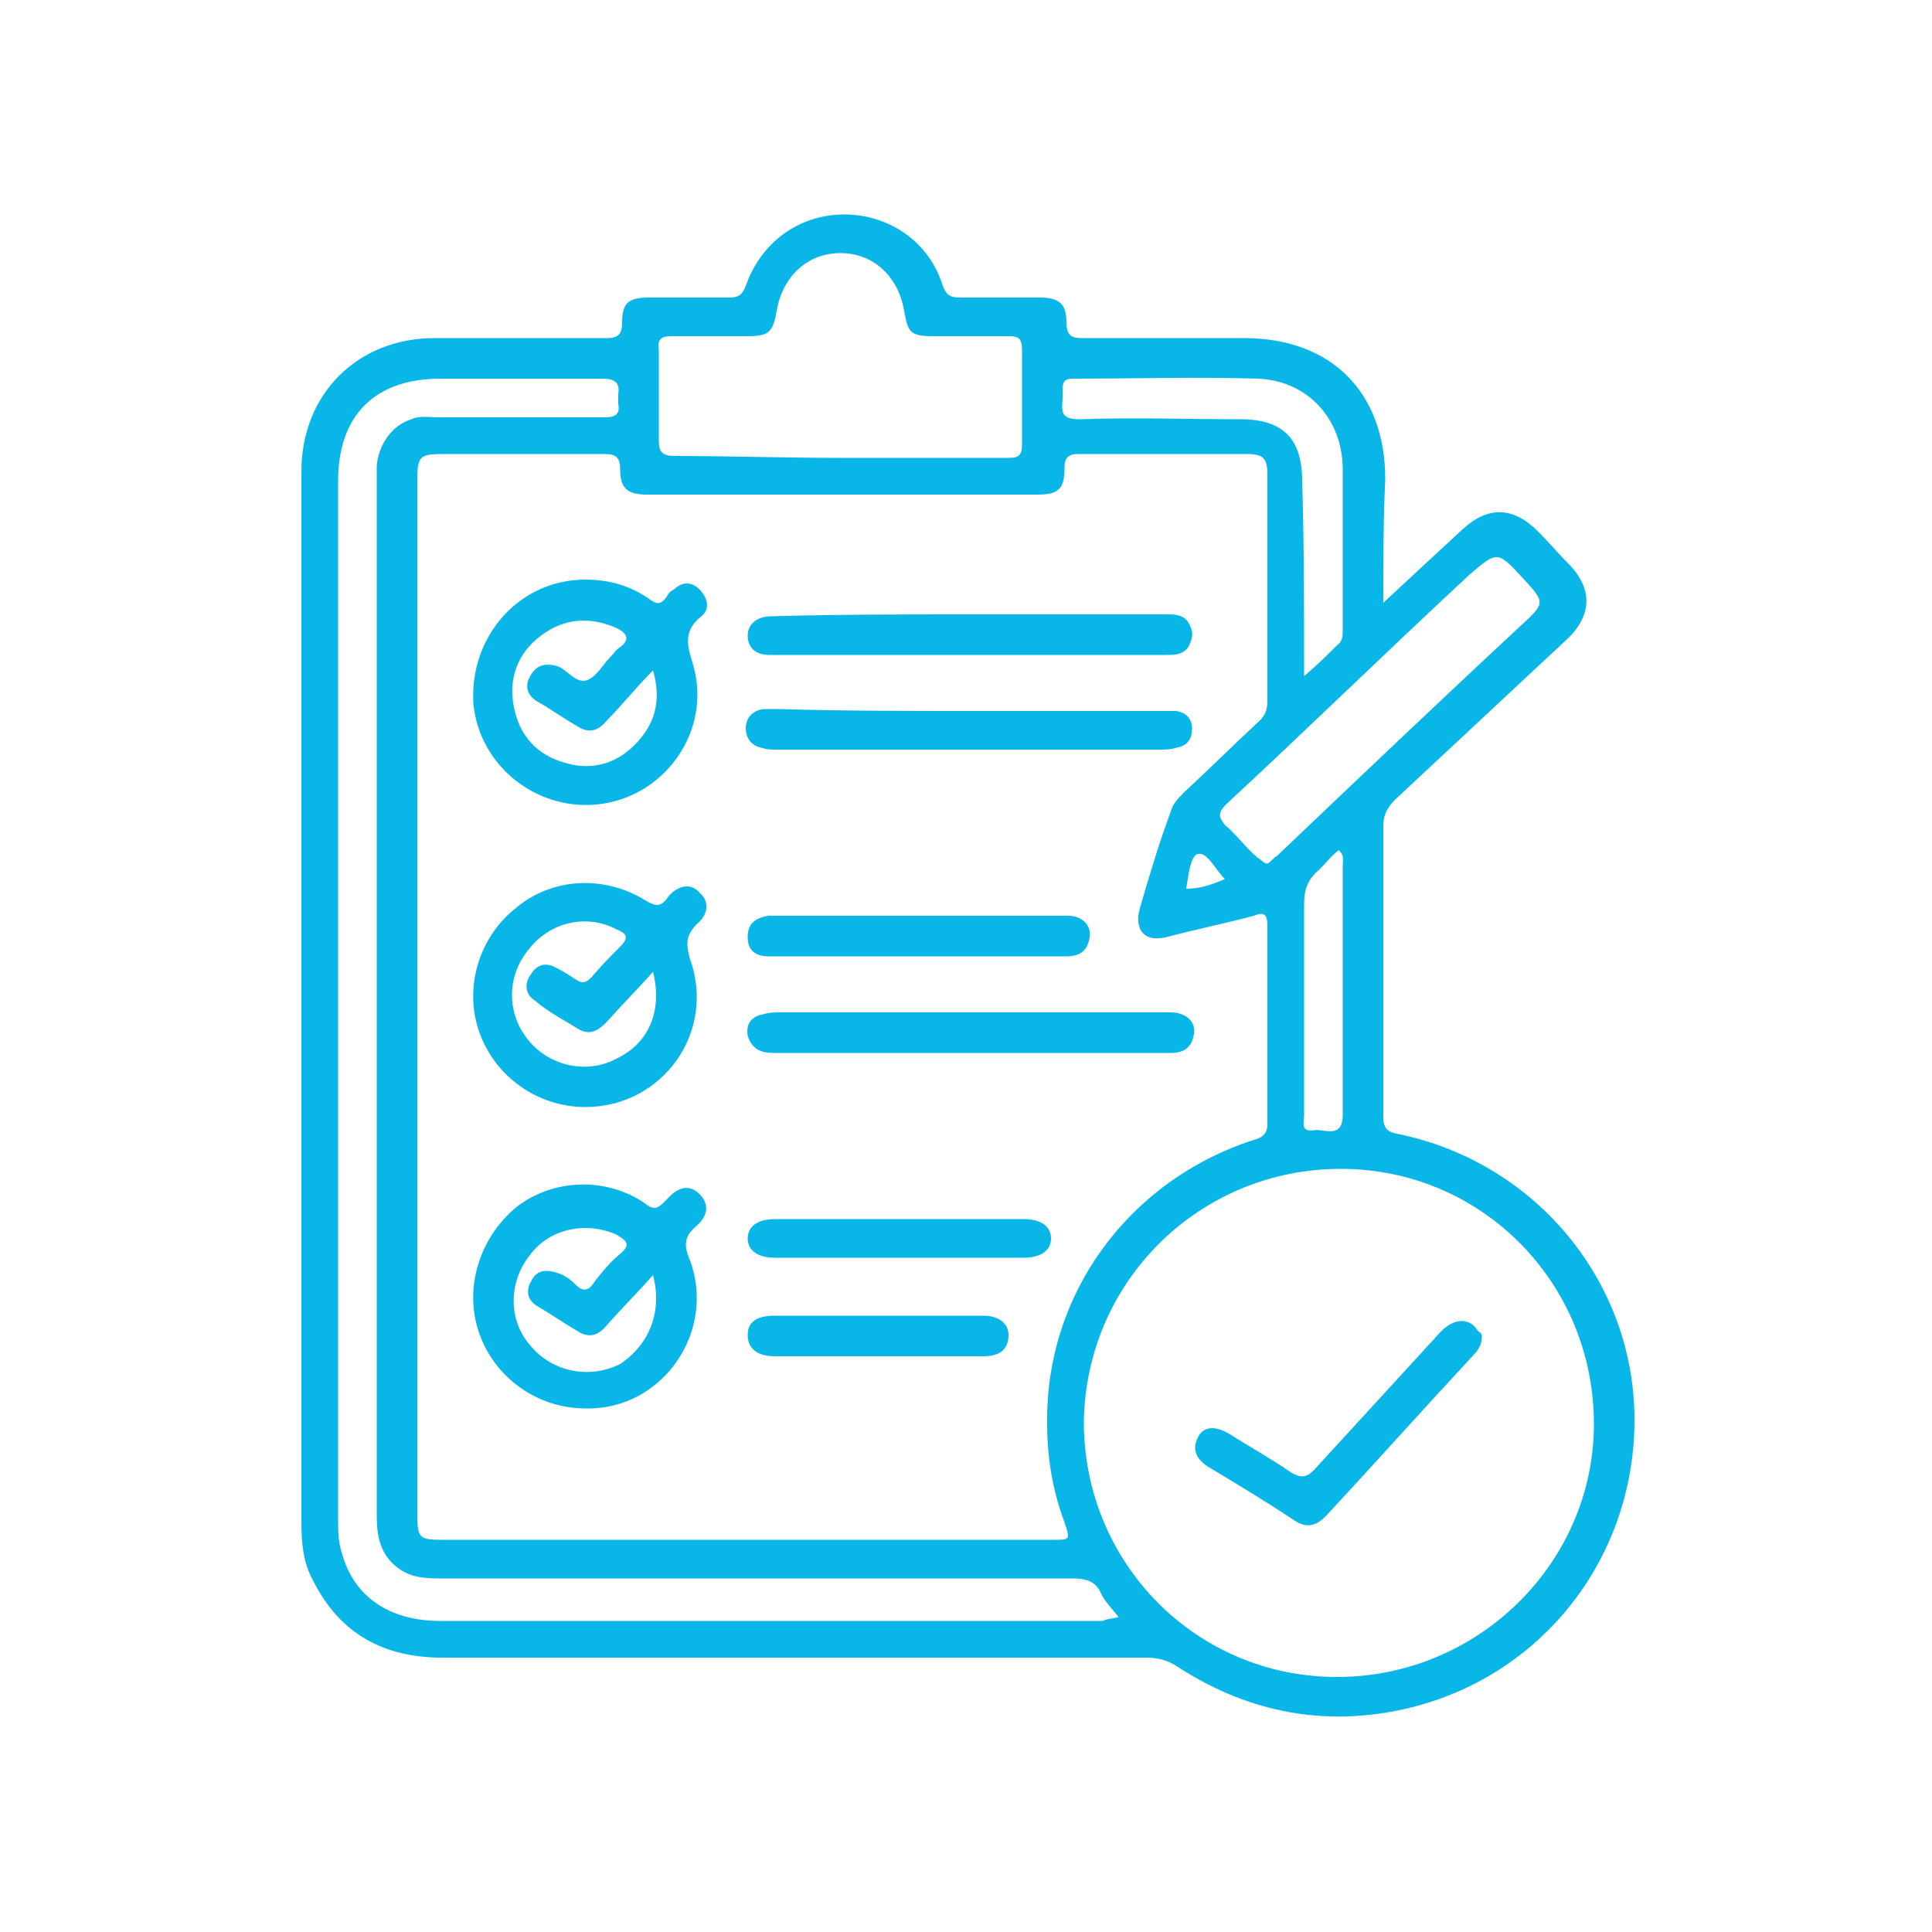
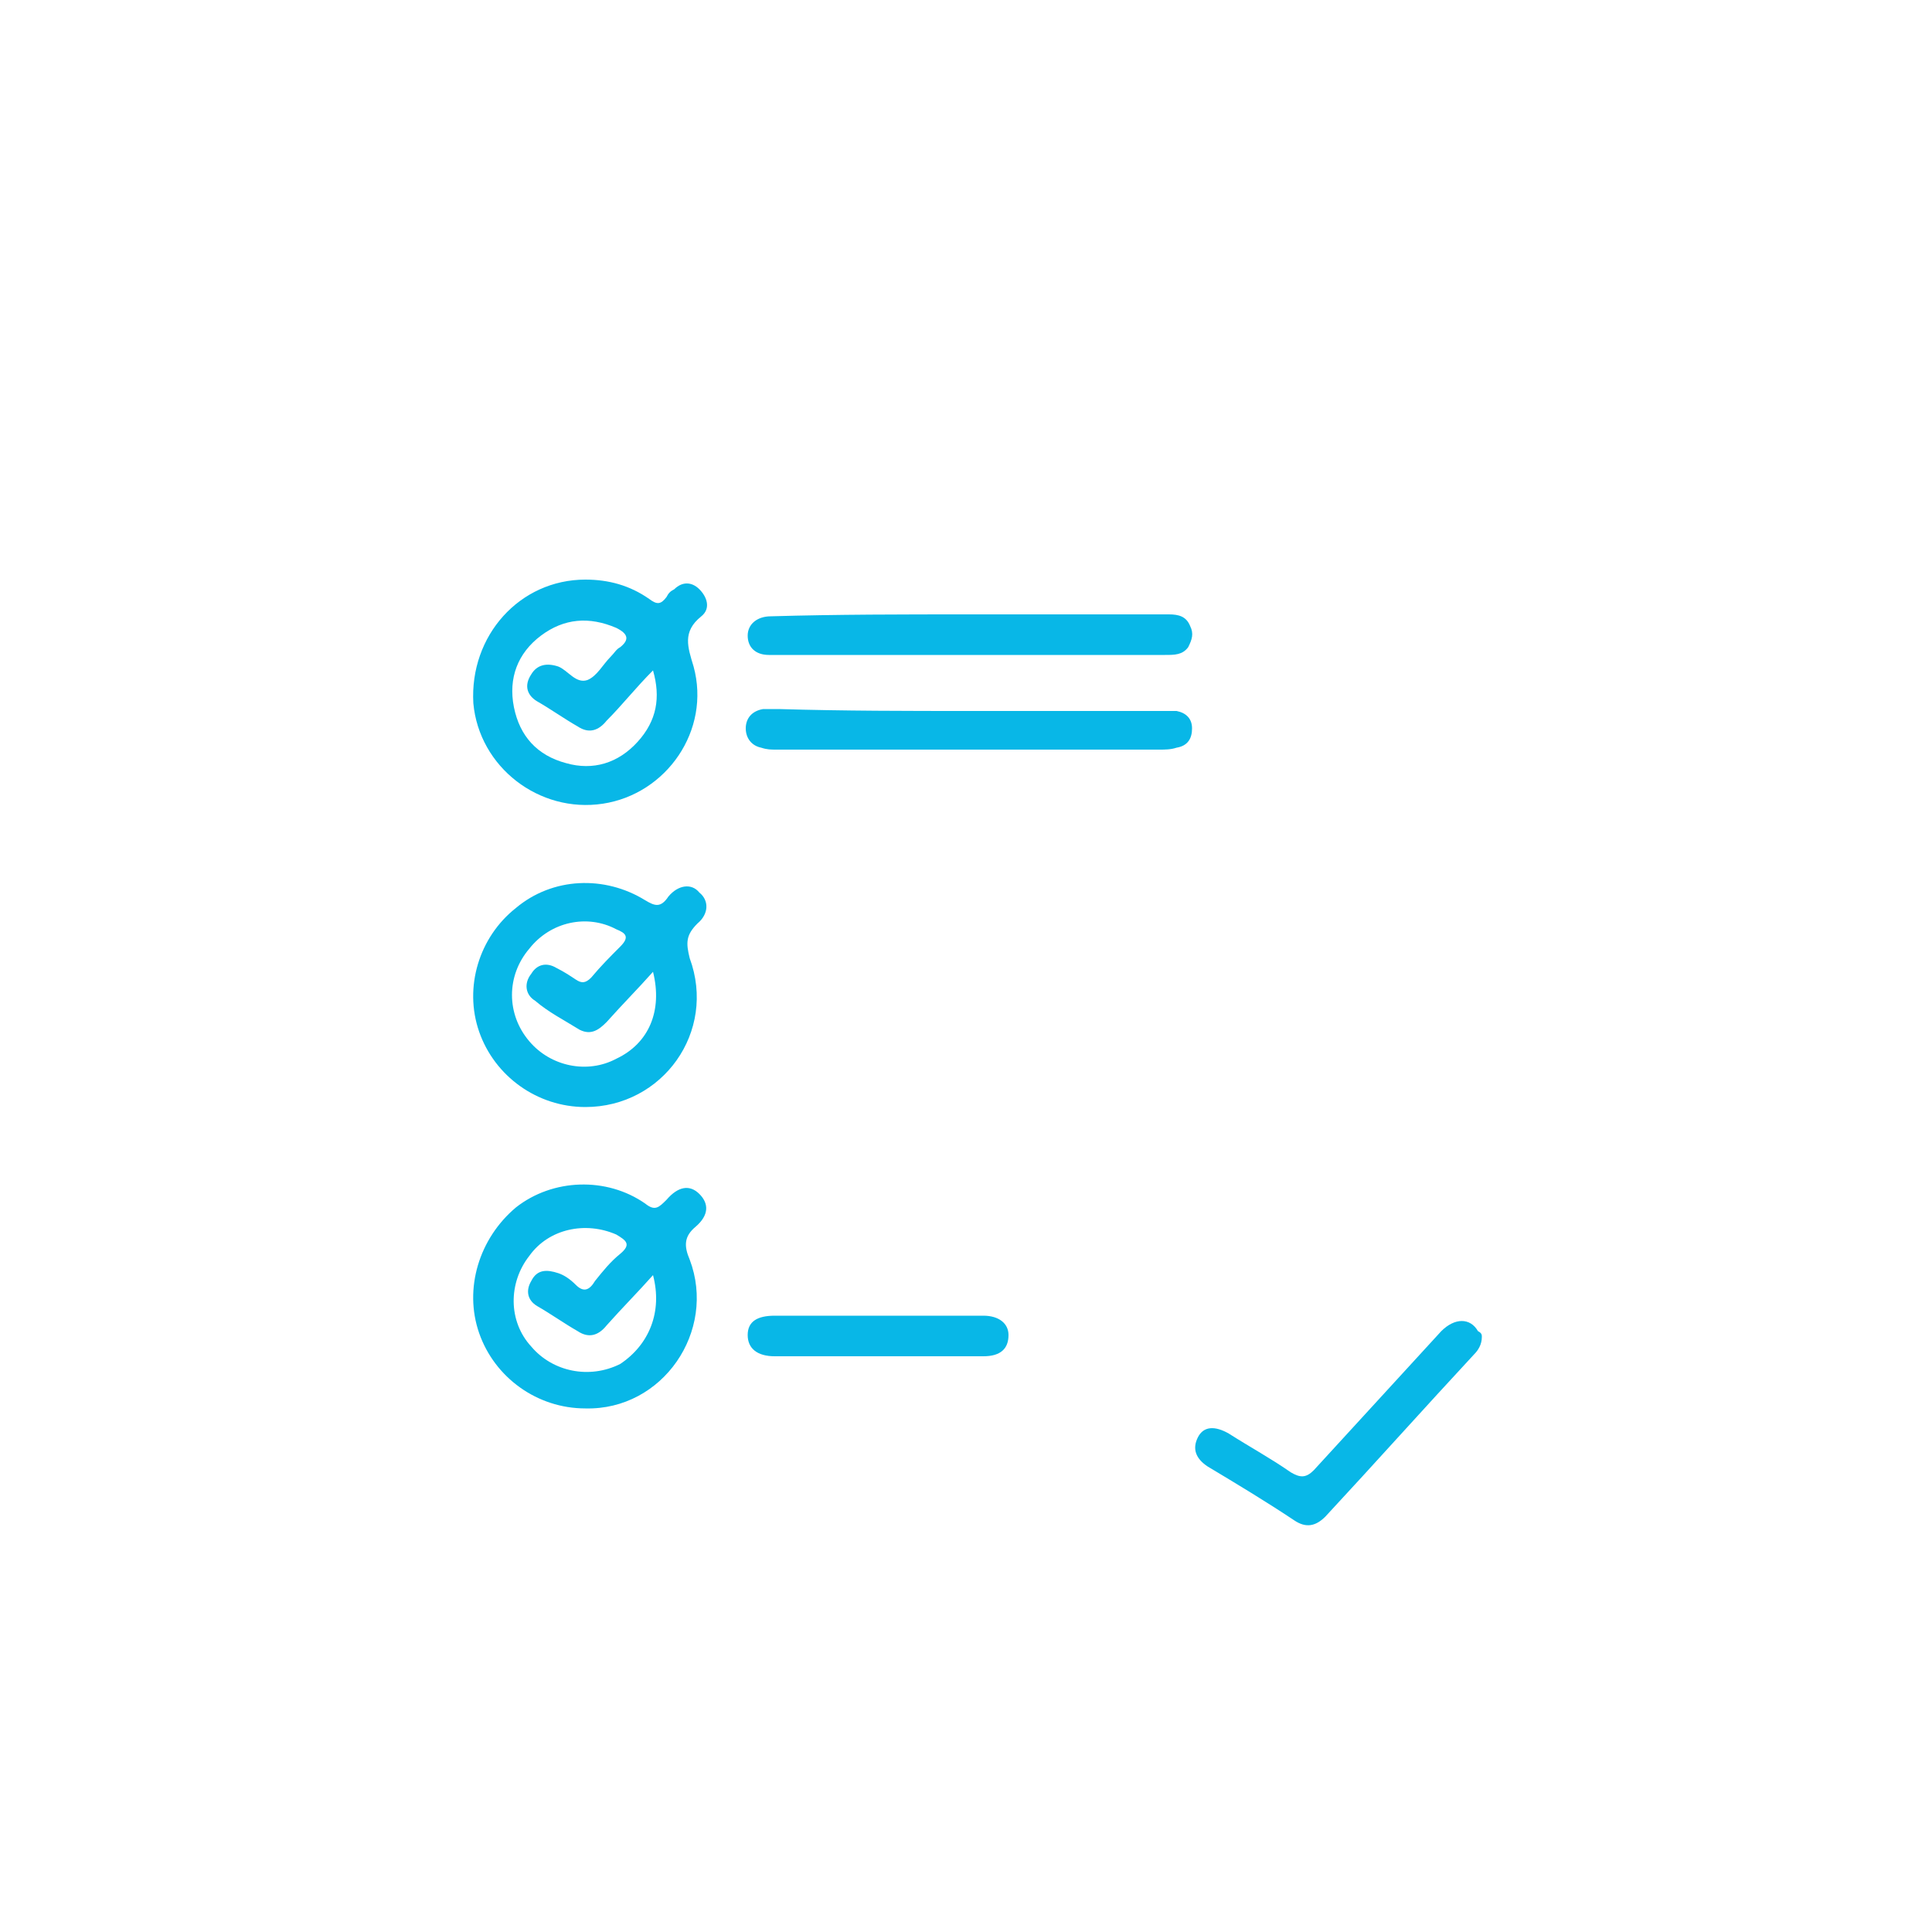
<svg xmlns="http://www.w3.org/2000/svg" id="Capa_1" x="0px" y="0px" viewBox="0 0 100 100" style="enable-background:new 0 0 100 100;" xml:space="preserve">
  <style type="text/css">	.st0{fill:#08B7E7;}</style>
  <g>
-     <path class="st0" d="M71.6,31.2c1.5-1.4,2.8-2.6,4.1-3.8c1.3-1.2,2.6-1.2,3.9,0.1c0.6,0.6,1.1,1.2,1.7,1.8c1.1,1.2,1.1,2.5-0.1,3.7  c-3,2.8-6,5.6-9,8.4c-0.4,0.4-0.6,0.8-0.6,1.3c0,5,0,10,0,15.1c0,0.6,0.2,0.8,0.8,0.9c7.2,1.5,12.3,7.8,12.2,15  c-0.1,7.4-5.3,13.6-12.6,14.9c-3.9,0.7-7.6-0.1-11-2.3c-0.6-0.4-1.1-0.5-1.7-0.5c-12.1,0-24.3,0-36.4,0c-3,0-5.3-1.2-6.7-4  c-0.5-0.9-0.6-1.9-0.6-3c0-18.1,0-36.3,0-54.4c0-4,2.9-6.9,6.9-6.9c3,0,5.9,0,8.9,0c0.6,0,0.8-0.2,0.8-0.8c0-1,0.3-1.3,1.4-1.3  c1.4,0,2.8,0,4.1,0c0.5,0,0.7-0.1,0.9-0.6c0.8-2.3,2.8-3.7,5.1-3.7c2.3,0,4.4,1.4,5.1,3.7c0.2,0.5,0.4,0.6,0.9,0.6  c1.4,0,2.8,0,4.1,0c1,0,1.4,0.3,1.4,1.3c0,0.7,0.3,0.8,0.8,0.8c2.8,0,5.6,0,8.4,0c4.5,0,7.3,2.8,7.3,7.3  C71.6,26.9,71.6,28.9,71.6,31.2z M21.6,51.6c0,8.9,0,17.9,0,26.8c0,1.2,0.1,1.3,1.3,1.3c1.9,0,3.7,0,5.6,0c8.7,0,17.3,0,26,0  c0.9,0,0.9,0,0.6-0.9c-0.6-1.6-0.9-3.3-0.9-5.1c-0.1-6.7,4.2-12.6,10.7-14.7c0.4-0.1,0.7-0.3,0.7-0.8c0-3.4,0-6.9,0-10.3  c0-0.6-0.2-0.7-0.7-0.5c-1.5,0.4-3,0.7-4.5,1.1c-1.2,0.3-1.7-0.4-1.4-1.5c0.5-1.7,1-3.4,1.6-5c0.1-0.4,0.4-0.7,0.7-1  c1.3-1.2,2.6-2.5,3.9-3.7c0.3-0.3,0.4-0.6,0.4-1c0-3.9,0-7.8,0-11.7c0-0.9-0.2-1.1-1.1-1.1c-2.9,0-5.8,0-8.7,0  c-0.5,0-0.7,0.2-0.7,0.7c0,1.1-0.3,1.4-1.4,1.4c-6.7,0-13.5,0-20.2,0c-1,0-1.4-0.3-1.4-1.3c0-0.6-0.2-0.8-0.8-0.8  c-2.8,0-5.5,0-8.3,0c-1.3,0-1.4,0.1-1.4,1.4C21.6,33.9,21.6,42.8,21.6,51.6z M82.5,73.7c0-7.3-5.8-13.2-13.1-13.2  c-7.3,0-13.2,5.8-13.3,13.1c0,7.3,5.8,13.2,13.1,13.2C76.5,86.8,82.5,80.9,82.5,73.7z M57.9,83.7c-0.4-0.5-0.7-0.8-0.9-1.2  c-0.3-0.7-0.8-0.8-1.6-0.8c-2.5,0-5.1,0-7.6,0c-8.4,0-16.7,0-25.1,0c-0.9,0-1.7-0.1-2.4-0.8c-0.7-0.7-0.8-1.6-0.8-2.5  c0-17.9,0-35.7,0-53.6c0-0.2,0-0.5,0-0.7c0.1-1.1,0.8-2.1,1.8-2.4c0.4-0.2,0.9-0.1,1.4-0.1c2.9,0,5.7,0,8.6,0  c0.6,0,0.8-0.2,0.7-0.7c0-0.2,0-0.3,0-0.5c0.1-0.6-0.2-0.8-0.8-0.8c-2.8,0-5.6,0-8.4,0c-3.4,0-5.3,1.9-5.3,5.3  c0,17.9,0,35.8,0,53.7c0,0.6,0,1.2,0.2,1.8c0.6,2.2,2.4,3.5,5.1,3.5c11.4,0,22.8,0,34.3,0C57.2,83.8,57.5,83.8,57.9,83.7z   M43.5,23.7c2.9,0,5.8,0,8.7,0c0.5,0,0.7-0.1,0.7-0.7c0-1.6,0-3.2,0-4.9c0-0.6-0.2-0.7-0.7-0.7c-1.3,0-2.6,0-3.9,0  c-1.2,0-1.3-0.2-1.5-1.3c-0.3-1.8-1.6-3-3.3-3c-1.7,0-3,1.2-3.3,3c-0.2,1.1-0.4,1.3-1.5,1.3c-1.3,0-2.6,0-3.9,0  c-0.5,0-0.8,0.1-0.7,0.7c0,1.6,0,3.1,0,4.7c0,0.6,0.2,0.8,0.8,0.8C37.7,23.6,40.6,23.7,43.5,23.7z M65.6,44.7  c0.2-0.1,0.3-0.3,0.5-0.4c4.2-4,8.4-8,12.6-11.9c1.3-1.2,1.3-1.2,0.1-2.5c-1.3-1.4-1.3-1.4-2.8-0.1c-4.2,3.9-8.3,7.9-12.5,11.8  c-0.4,0.4-0.5,0.6-0.1,1.1c0.6,0.5,1.1,1.2,1.7,1.7C65.3,44.5,65.4,44.7,65.6,44.7z M67.5,35c0.7-0.6,1.2-1.1,1.7-1.6  c0.3-0.2,0.3-0.5,0.3-0.8c0-2.8,0-5.6,0-8.3c0-2.6-1.8-4.6-4.4-4.7c-3.2-0.1-6.4,0-9.6,0c-0.3,0-0.5,0.1-0.5,0.5c0,0.2,0,0.4,0,0.6  c-0.1,0.8,0.1,1,0.9,1c2.8-0.1,5.6,0,8.3,0c2.2,0,3.2,1,3.2,3.2C67.5,28.1,67.5,31.4,67.5,35z M69.3,44c-0.4,0.3-0.7,0.7-1,1  c-0.6,0.5-0.8,1-0.8,1.8c0,3.6,0,7.2,0,10.9c0,0.4-0.2,0.9,0.5,0.8c0.5-0.1,1.5,0.5,1.5-0.8c0-4.3,0-8.6,0-12.9  C69.5,44.5,69.6,44.3,69.3,44z M61.4,46c0.7,0,1.3-0.2,2-0.5c-0.5-0.5-0.9-1.4-1.4-1.3C61.6,44.3,61.5,45.4,61.4,46  C61.4,46,61.4,46,61.4,46z" />
    <path class="st0" d="M30.3,57.3c-2.5,0-4.7-1.6-5.5-3.9c-0.8-2.3,0-4.9,1.9-6.4c1.9-1.6,4.6-1.7,6.7-0.4c0.5,0.3,0.8,0.4,1.2-0.2  c0.5-0.6,1.2-0.7,1.6-0.2c0.5,0.4,0.5,1.1-0.1,1.6c-0.6,0.6-0.6,1-0.4,1.8C37.1,53.4,34.3,57.3,30.3,57.3z M33.8,50.3  c-0.8,0.9-1.6,1.7-2.4,2.6c-0.4,0.4-0.8,0.7-1.4,0.4c-0.8-0.5-1.6-0.9-2.3-1.5c-0.5-0.3-0.6-0.9-0.2-1.4c0.3-0.5,0.8-0.6,1.3-0.3  c0.4,0.2,0.7,0.4,1,0.6c0.3,0.2,0.5,0.2,0.8-0.1c0.5-0.6,1-1.1,1.5-1.6c0.5-0.5,0.3-0.7-0.2-0.9c-1.5-0.8-3.4-0.4-4.5,1  c-1.2,1.4-1.2,3.4,0,4.8c1.1,1.3,3,1.7,4.5,0.9C33.6,54,34.3,52.3,33.8,50.3z" />
    <path class="st0" d="M30.3,72.9c-2.5,0-4.7-1.6-5.5-3.9c-0.8-2.3,0-4.9,1.9-6.5c1.9-1.5,4.7-1.6,6.7-0.2c0.5,0.4,0.7,0.2,1.1-0.2  c0.6-0.7,1.2-0.8,1.7-0.3c0.5,0.5,0.5,1.1-0.2,1.7c-0.6,0.5-0.6,1-0.3,1.7C37.1,68.9,34.3,73,30.3,72.9z M33.8,66  c-0.8,0.9-1.6,1.7-2.4,2.6c-0.4,0.5-0.9,0.7-1.5,0.3c-0.7-0.4-1.4-0.9-2.1-1.3c-0.5-0.3-0.6-0.8-0.3-1.3c0.3-0.6,0.8-0.6,1.4-0.4  c0.3,0.1,0.6,0.3,0.9,0.6c0.4,0.4,0.7,0.3,1-0.2c0.4-0.5,0.8-1,1.3-1.4c0.6-0.5,0.3-0.7-0.2-1c-1.6-0.7-3.5-0.3-4.5,1.1  c-1.1,1.4-1.1,3.4,0.1,4.7c1.1,1.3,3,1.7,4.6,0.9C33.6,69.6,34.3,67.9,33.8,66z" />
    <path class="st0" d="M30.3,30c1.2,0,2.3,0.3,3.3,1c0.4,0.3,0.6,0.3,0.9-0.1c0.1-0.2,0.2-0.3,0.4-0.4c0.4-0.4,0.9-0.4,1.3,0  c0.4,0.4,0.6,1,0.1,1.4c-1,0.8-0.7,1.6-0.4,2.6c0.9,3.3-1.4,6.6-4.7,7.1c-3.3,0.5-6.4-1.9-6.7-5.2C24.3,32.9,26.9,30,30.3,30z   M33.8,34.7c-0.9,0.9-1.6,1.8-2.4,2.6c-0.4,0.5-0.9,0.7-1.5,0.3c-0.7-0.4-1.4-0.9-2.1-1.3c-0.5-0.3-0.7-0.8-0.3-1.4  c0.3-0.5,0.8-0.6,1.4-0.4c0.5,0.2,0.9,0.9,1.5,0.7c0.5-0.2,0.8-0.8,1.2-1.2c0.2-0.2,0.3-0.4,0.5-0.5c0.5-0.4,0.4-0.7-0.2-1  c-1.4-0.6-2.7-0.5-3.9,0.4c-1.2,0.9-1.7,2.2-1.4,3.7c0.3,1.5,1.2,2.5,2.7,2.9c1.4,0.4,2.7,0,3.7-1.1C34,37.3,34.2,36.1,33.8,34.7z" />
-     <path class="st0" d="M50.2,54.5c-3.4,0-6.8,0-10.2,0c-0.6,0-1.1-0.2-1.3-0.9c-0.1-0.6,0.2-1,0.8-1.1c0.3-0.1,0.6-0.1,0.9-0.1  c6.6,0,13.1,0,19.7,0c0.2,0,0.3,0,0.5,0c0.8,0,1.3,0.5,1.2,1.1c-0.1,0.7-0.5,1-1.2,1C57.1,54.5,53.6,54.5,50.2,54.5z" />
    <path class="st0" d="M50.2,31.8c3.4,0,6.9,0,10.3,0c0.5,0,0.9,0.1,1.1,0.6c0.2,0.4,0.1,0.7-0.1,1.1c-0.3,0.4-0.7,0.4-1.2,0.4  c-1.7,0-3.3,0-5,0c-5,0-9.9,0-14.9,0c-0.2,0-0.4,0-0.6,0c-0.7,0-1.1-0.4-1.1-1c0-0.6,0.5-1,1.2-1C43.3,31.8,46.8,31.8,50.2,31.8z" />
    <path class="st0" d="M50.3,36.8c3.3,0,6.5,0,9.8,0c0.3,0,0.5,0,0.8,0c0.5,0.1,0.8,0.4,0.8,0.9c0,0.5-0.2,0.9-0.8,1  c-0.3,0.1-0.6,0.1-0.9,0.1c-6.6,0-13.2,0-19.8,0c-0.3,0-0.5,0-0.8-0.1c-0.5-0.1-0.8-0.5-0.8-1c0-0.5,0.3-0.9,0.9-1  c0.3,0,0.5,0,0.8,0C43.7,36.8,47,36.8,50.3,36.8z" />
-     <path class="st0" d="M47.5,49.5c-2.6,0-5.1,0-7.7,0c-0.7,0-1.1-0.3-1.1-1c0-0.7,0.4-1,1.1-1.1c0.2,0,0.5,0,0.7,0c4.7,0,9.3,0,14,0  c0.3,0,0.5,0,0.8,0c0.7,0,1.2,0.5,1.1,1.1c-0.1,0.7-0.5,1-1.2,1C52.7,49.5,50.1,49.5,47.5,49.5z" />
-     <path class="st0" d="M46.6,63.1c2.1,0,4.3,0,6.4,0c0.9,0,1.4,0.4,1.4,1c0,0.6-0.5,1-1.4,1c-4.3,0-8.6,0-12.9,0  c-0.9,0-1.4-0.4-1.4-1c0-0.6,0.5-1,1.4-1C42.2,63.1,44.4,63.1,46.6,63.1z" />
    <path class="st0" d="M45.5,68.1c1.8,0,3.6,0,5.4,0c0.8,0,1.3,0.4,1.3,1c0,0.7-0.4,1.1-1.3,1.1c-3.6,0-7.2,0-10.8,0  c-0.9,0-1.4-0.4-1.4-1.1c0-0.7,0.5-1,1.4-1C41.9,68.1,43.7,68.1,45.5,68.1z" />
    <path class="st0" d="M76.7,69.2c0,0.4-0.2,0.7-0.4,0.9c-2.6,2.8-5.1,5.6-7.7,8.4c-0.5,0.5-1,0.6-1.6,0.2c-1.5-1-3-1.9-4.5-2.8  c-0.6-0.4-0.8-0.9-0.5-1.5c0.3-0.6,0.9-0.6,1.6-0.2c1.1,0.7,2.2,1.3,3.2,2c0.5,0.3,0.8,0.3,1.2-0.1c2.2-2.4,4.4-4.8,6.6-7.2  c0.7-0.7,1.5-0.7,1.9,0C76.7,69,76.7,69.1,76.7,69.2z" />
  </g>
</svg>